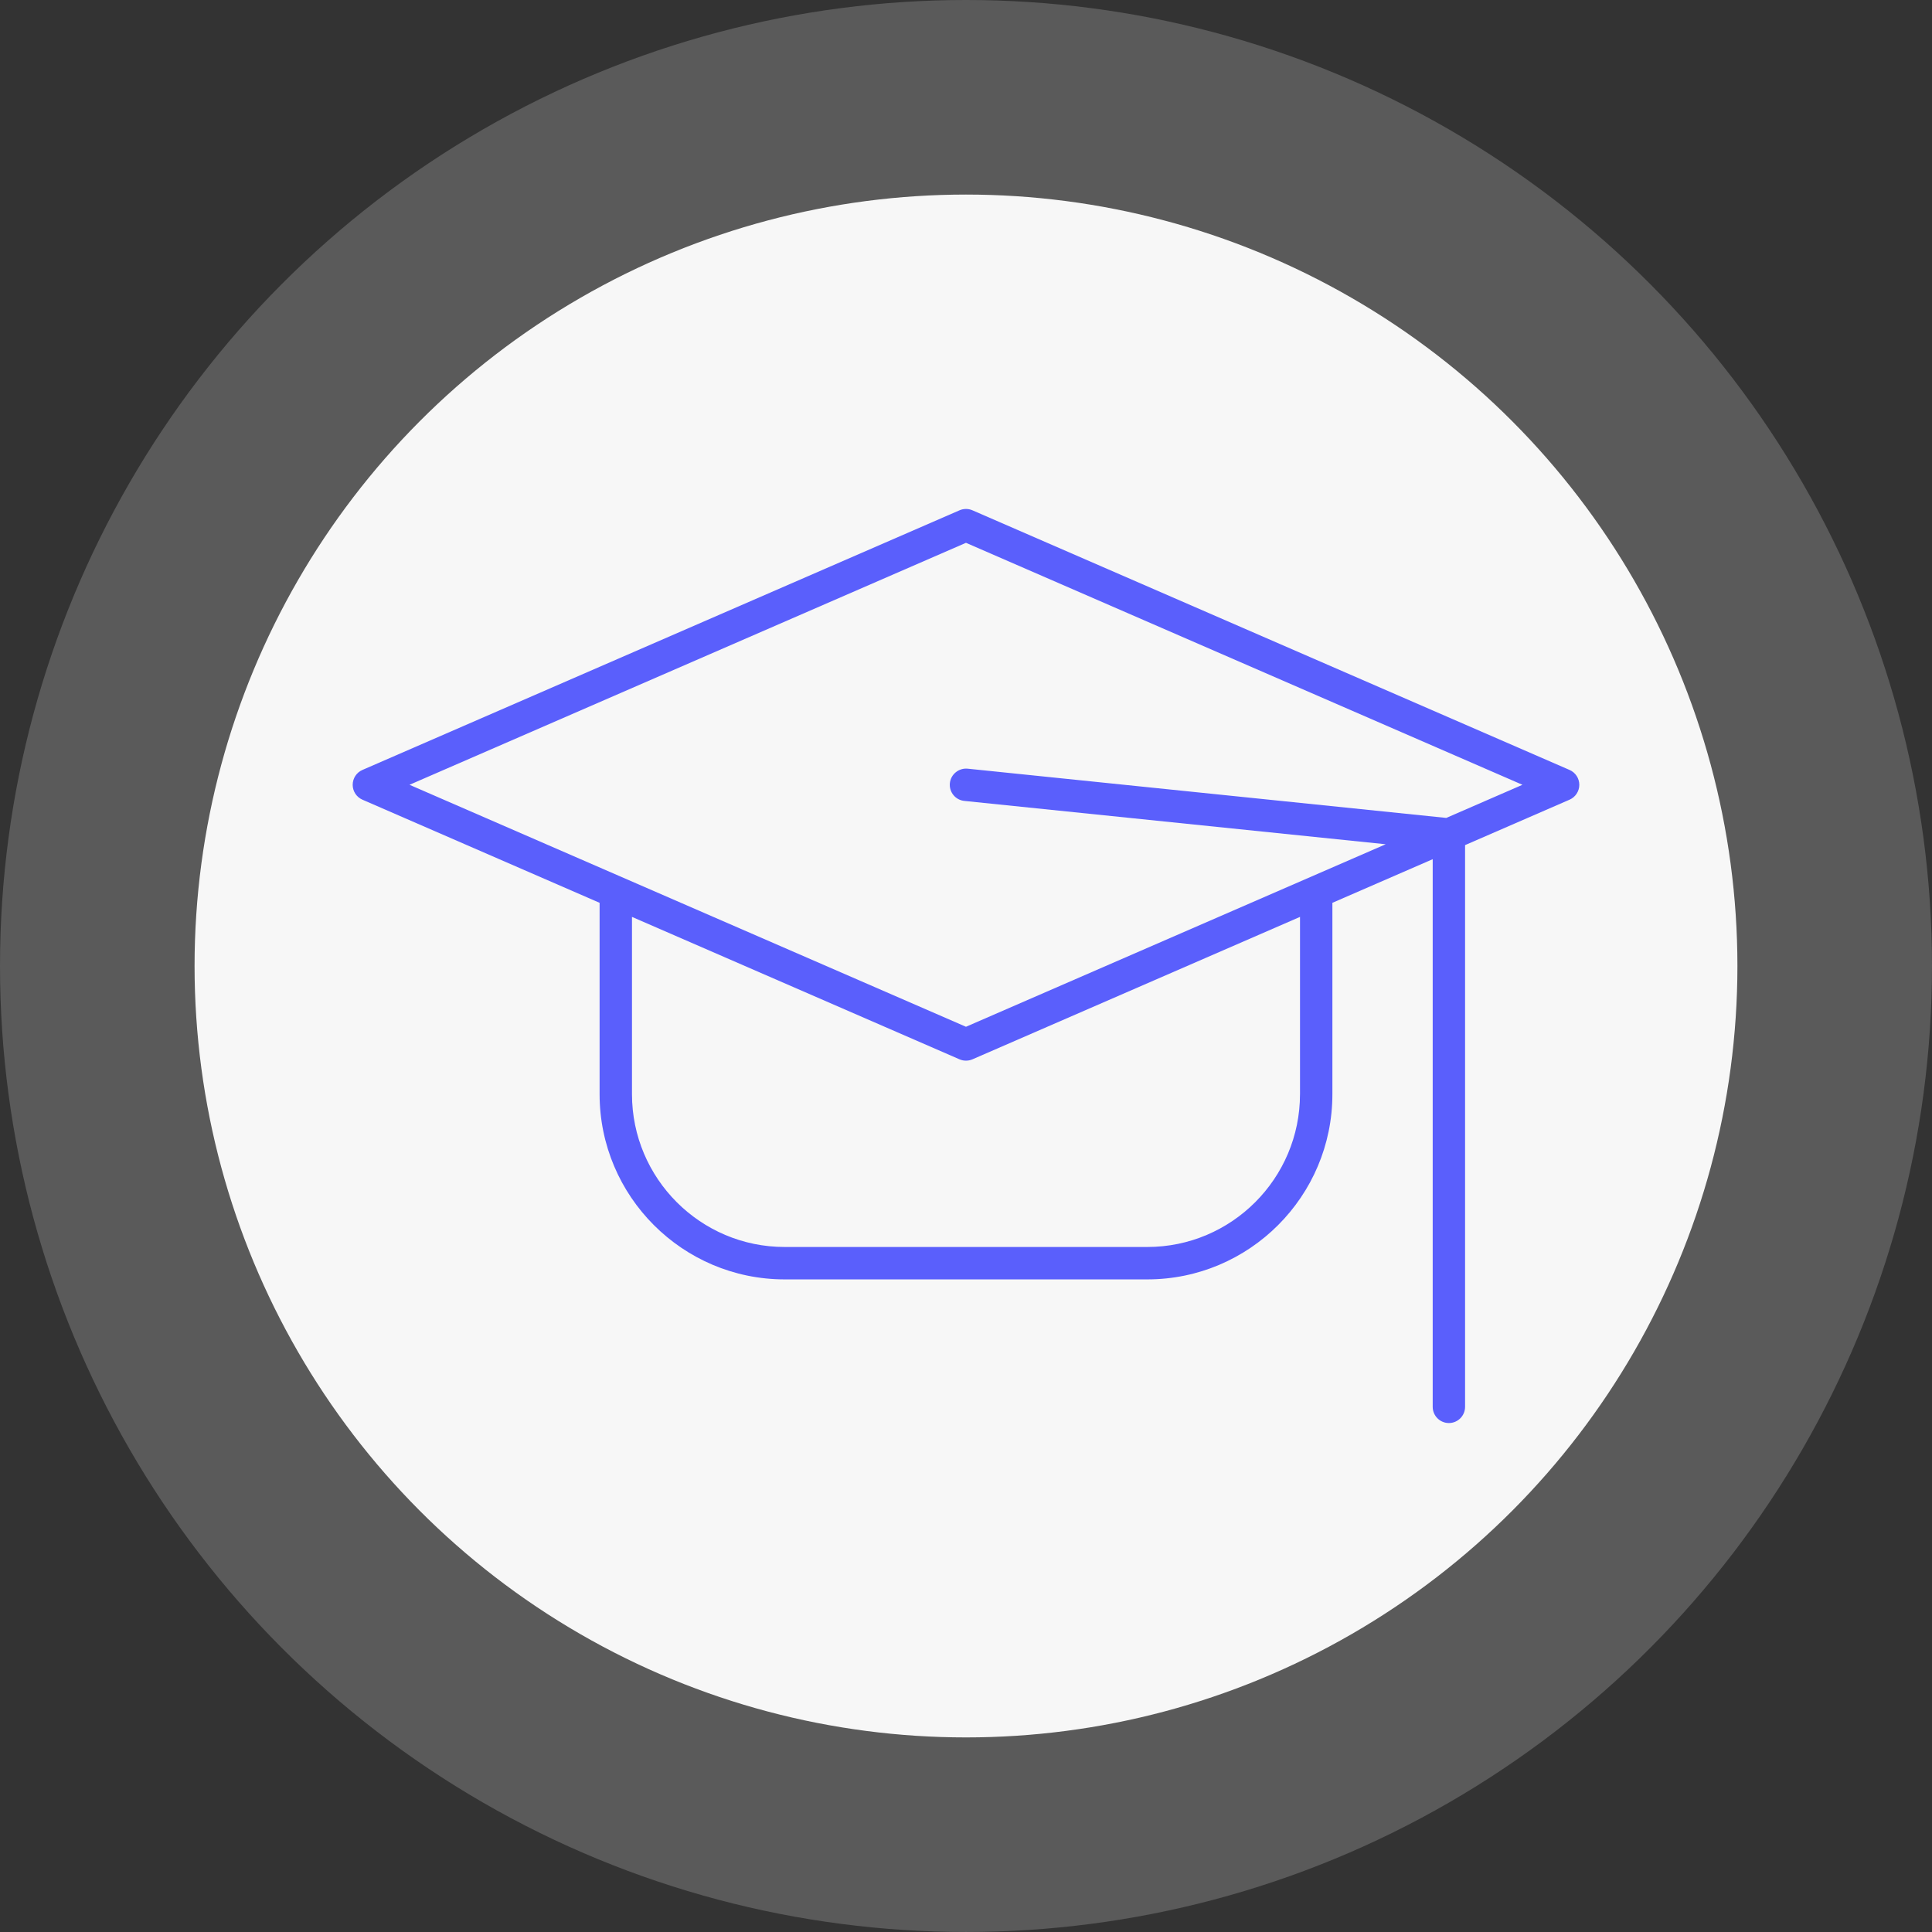
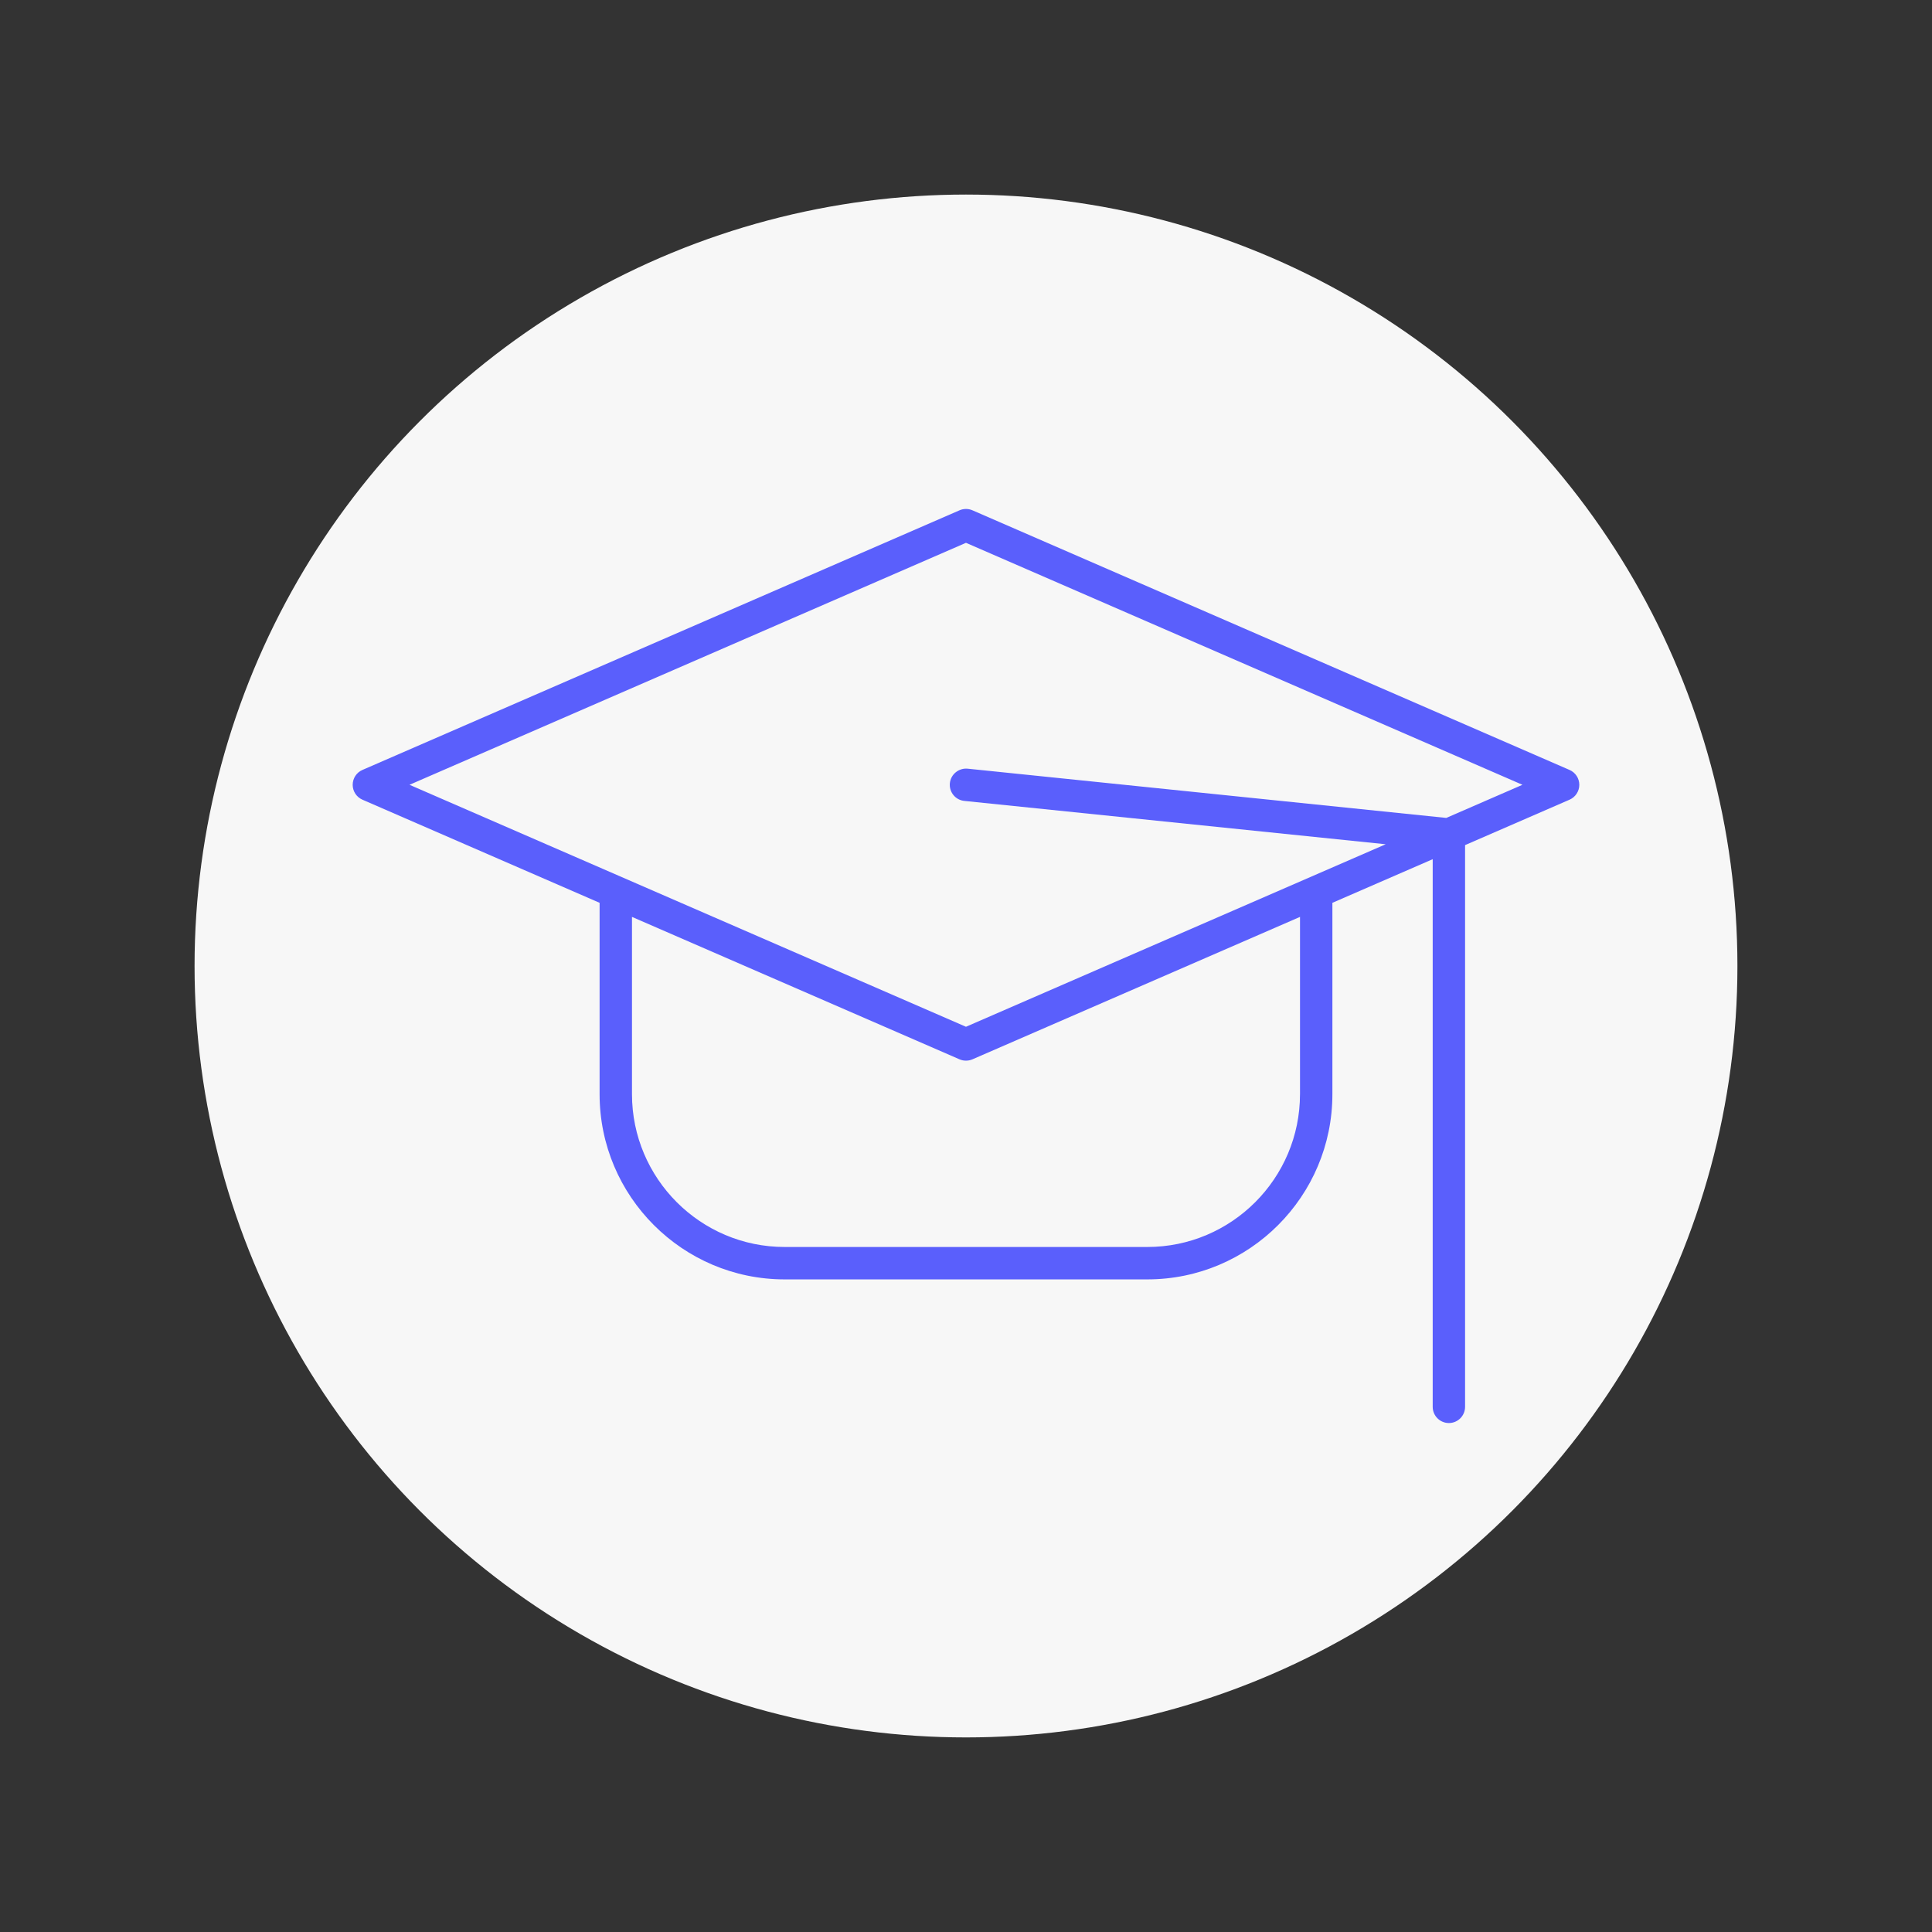
<svg xmlns="http://www.w3.org/2000/svg" id="uuid-5f9d52b3-2889-4006-832c-35de7bcb2906" width="115.773" height="115.773" viewBox="0 0 115.773 115.773">
  <rect x="0" y="0" width="115.773" height="115.773" fill="#333333" stroke="none" />
  <defs>
    <style>.uuid-0bd79781-1274-4a29-9f71-260706fd8a89{opacity:.2;}.uuid-0bd79781-1274-4a29-9f71-260706fd8a89,.uuid-52e656a8-01bc-4d79-9582-f33f6bffe179{fill:#f7f7f7;}.uuid-0bd79781-1274-4a29-9f71-260706fd8a89,.uuid-52e656a8-01bc-4d79-9582-f33f6bffe179,.uuid-70c8b21d-913f-44f1-9fbe-a5e341eb6b56{stroke-width:0px;}.uuid-70c8b21d-913f-44f1-9fbe-a5e341eb6b56{fill:#5a5ffc;}</style>
  </defs>
  <circle class="uuid-52e656a8-01bc-4d79-9582-f33f6bffe179" cx="57.886" cy="57.886" r="46.227" />
-   <circle class="uuid-0bd79781-1274-4a29-9f71-260706fd8a89" cx="57.886" cy="57.886" r="57.886" />
  <path class="uuid-70c8b21d-913f-44f1-9fbe-a5e341eb6b56" d="m94.054,46.138l-35.782-15.559c-.246-.107-.527-.107-.773,0l-35.781,15.559c-.354.154-.584.504-.584.891s.229.737.584.891l14.212,6.18v11.468c0,6.119,4.974,11.098,11.088,11.098h21.735c6.114,0,11.089-4.979,11.089-11.098v-11.468l6.011-2.614v32.817c0,.536.435.971.97.971s.97-.435.97-.971v-33.661l6.261-2.722c.354-.154.584-.504.584-.891s-.229-.737-.584-.891Zm-16.153,19.43c0,5.049-4.104,9.156-9.148,9.156h-21.735c-5.044,0-9.147-4.107-9.147-9.156v-10.624l19.628,8.535c.123.053.255.08.387.08s.264-.027.387-.08l19.629-8.535v10.624Zm8.768-16.555l-28.684-2.951c-.524-.052-1.01.333-1.065.867-.055.534.333,1.011.866,1.065l25.251,2.597-25.152,10.937-33.345-14.5,33.345-14.5,33.346,14.5-4.563,1.984Z" />
</svg>